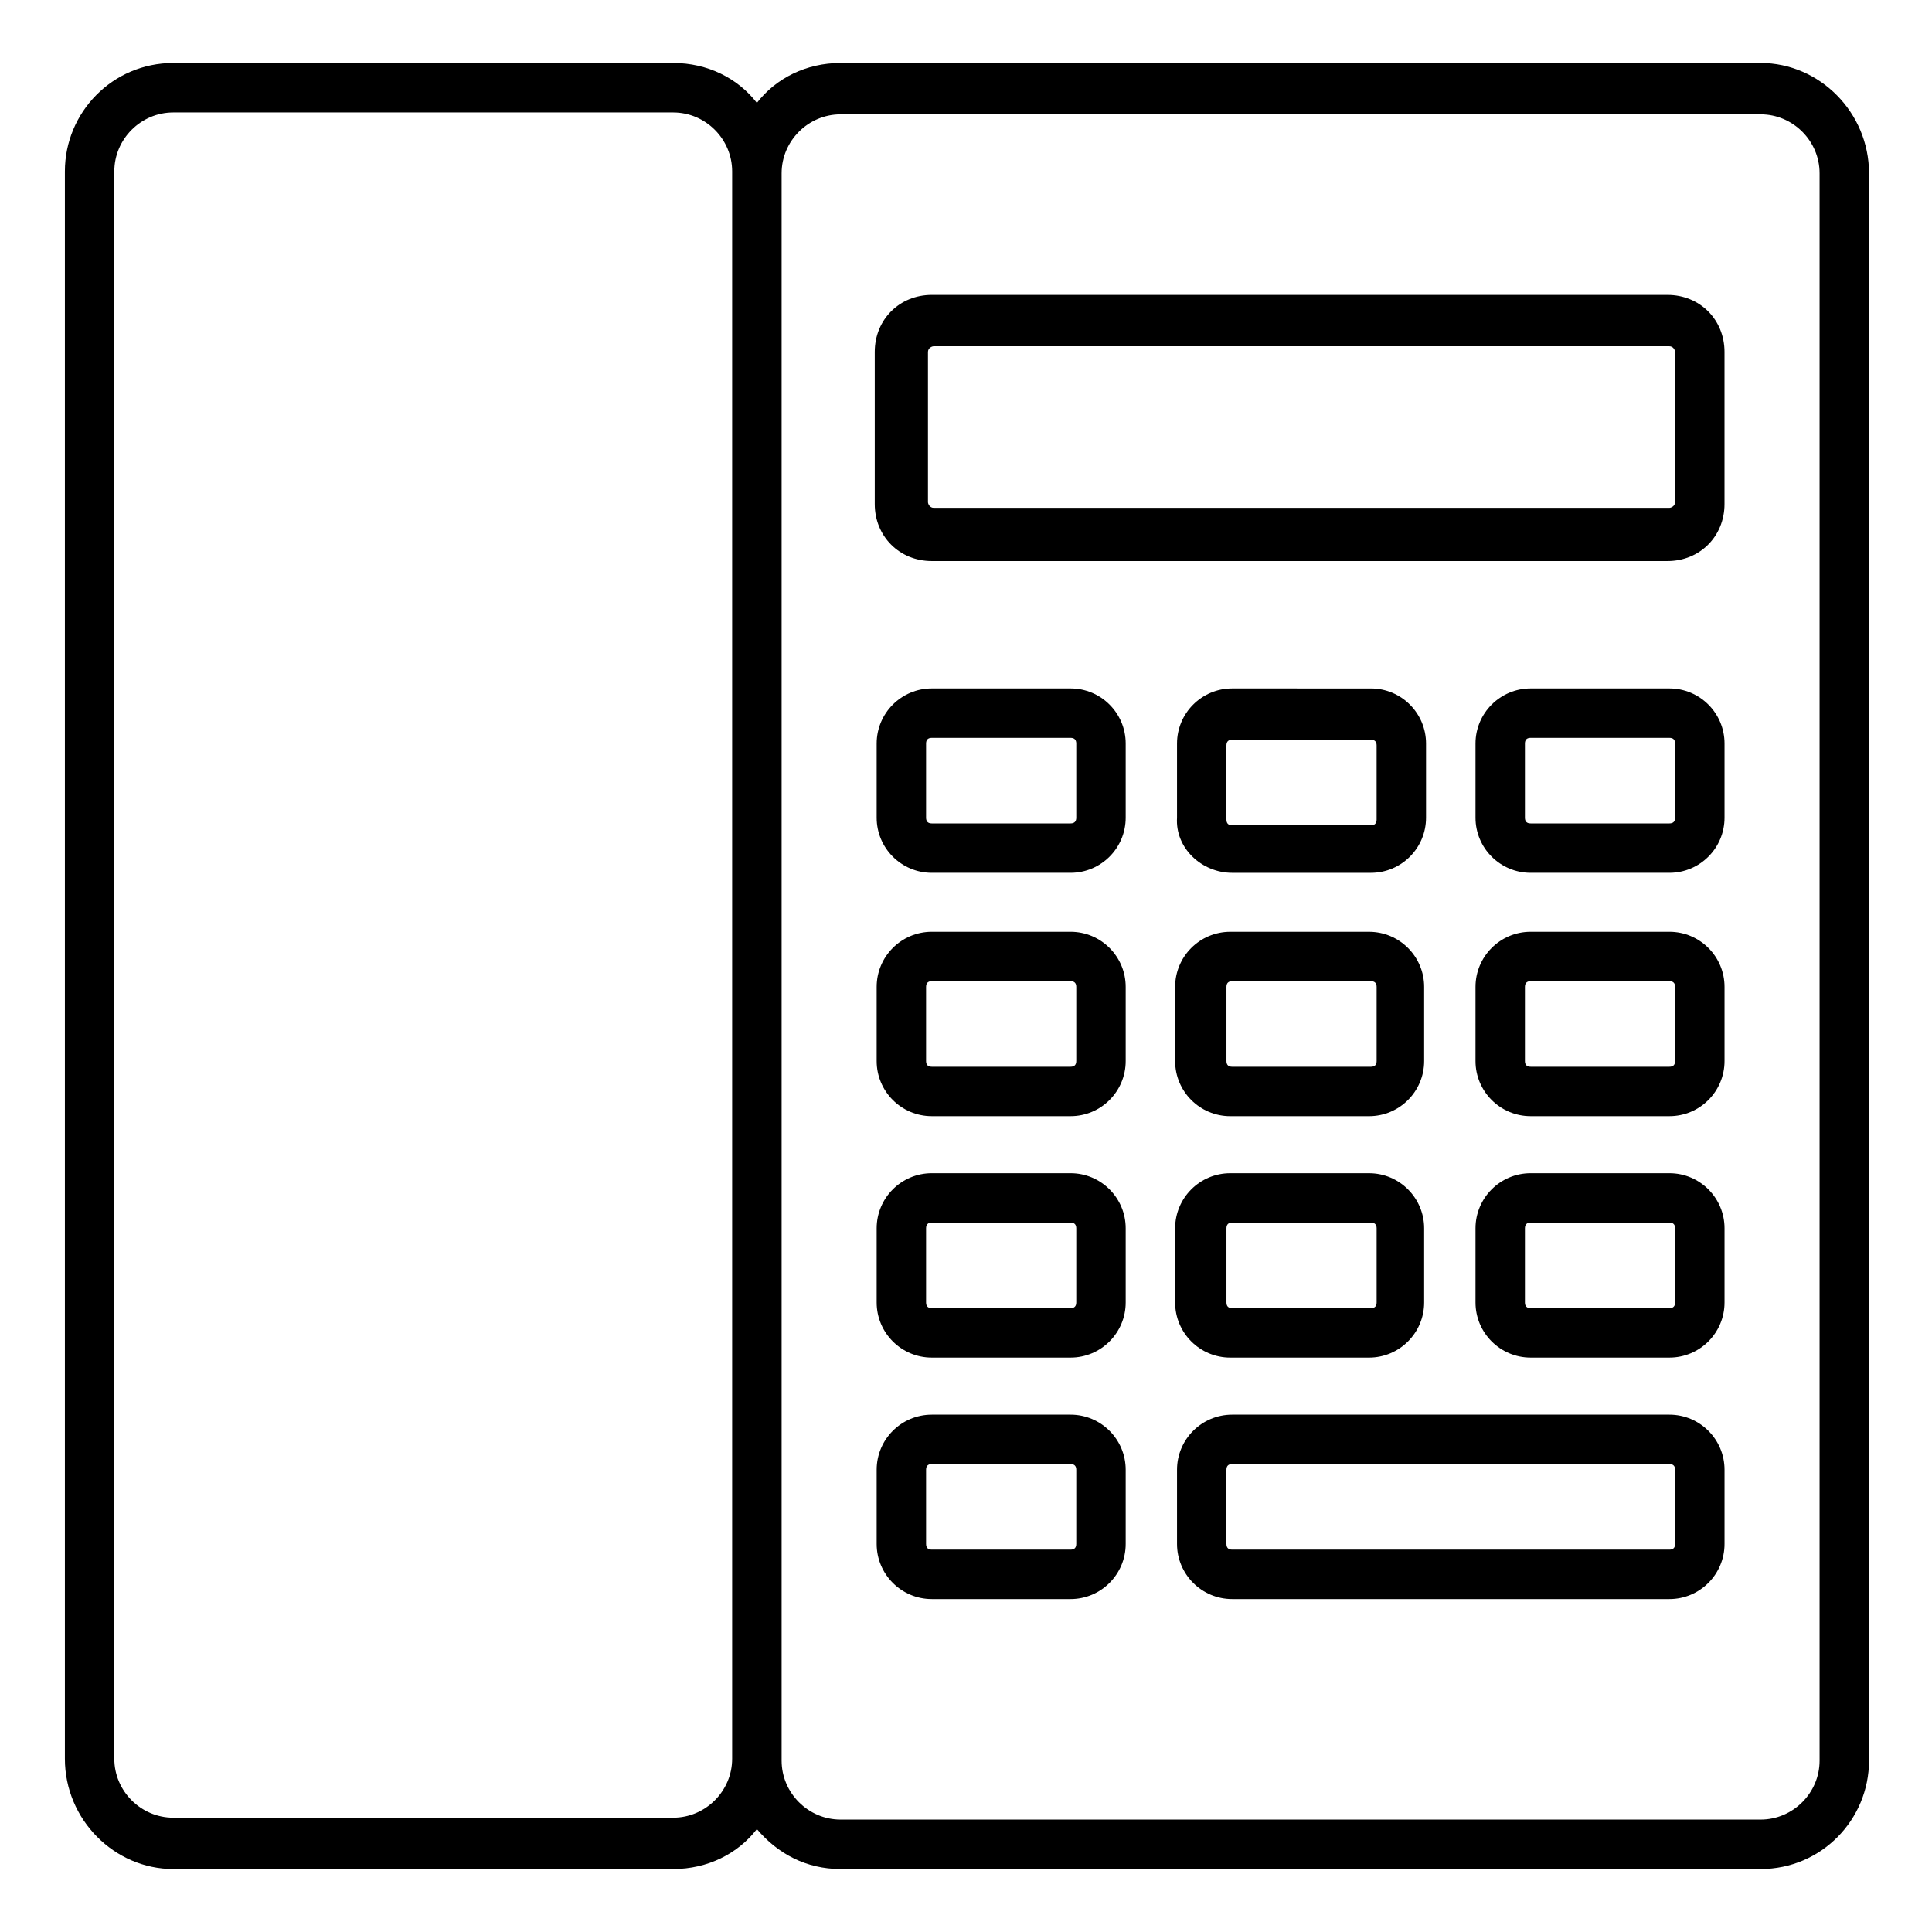
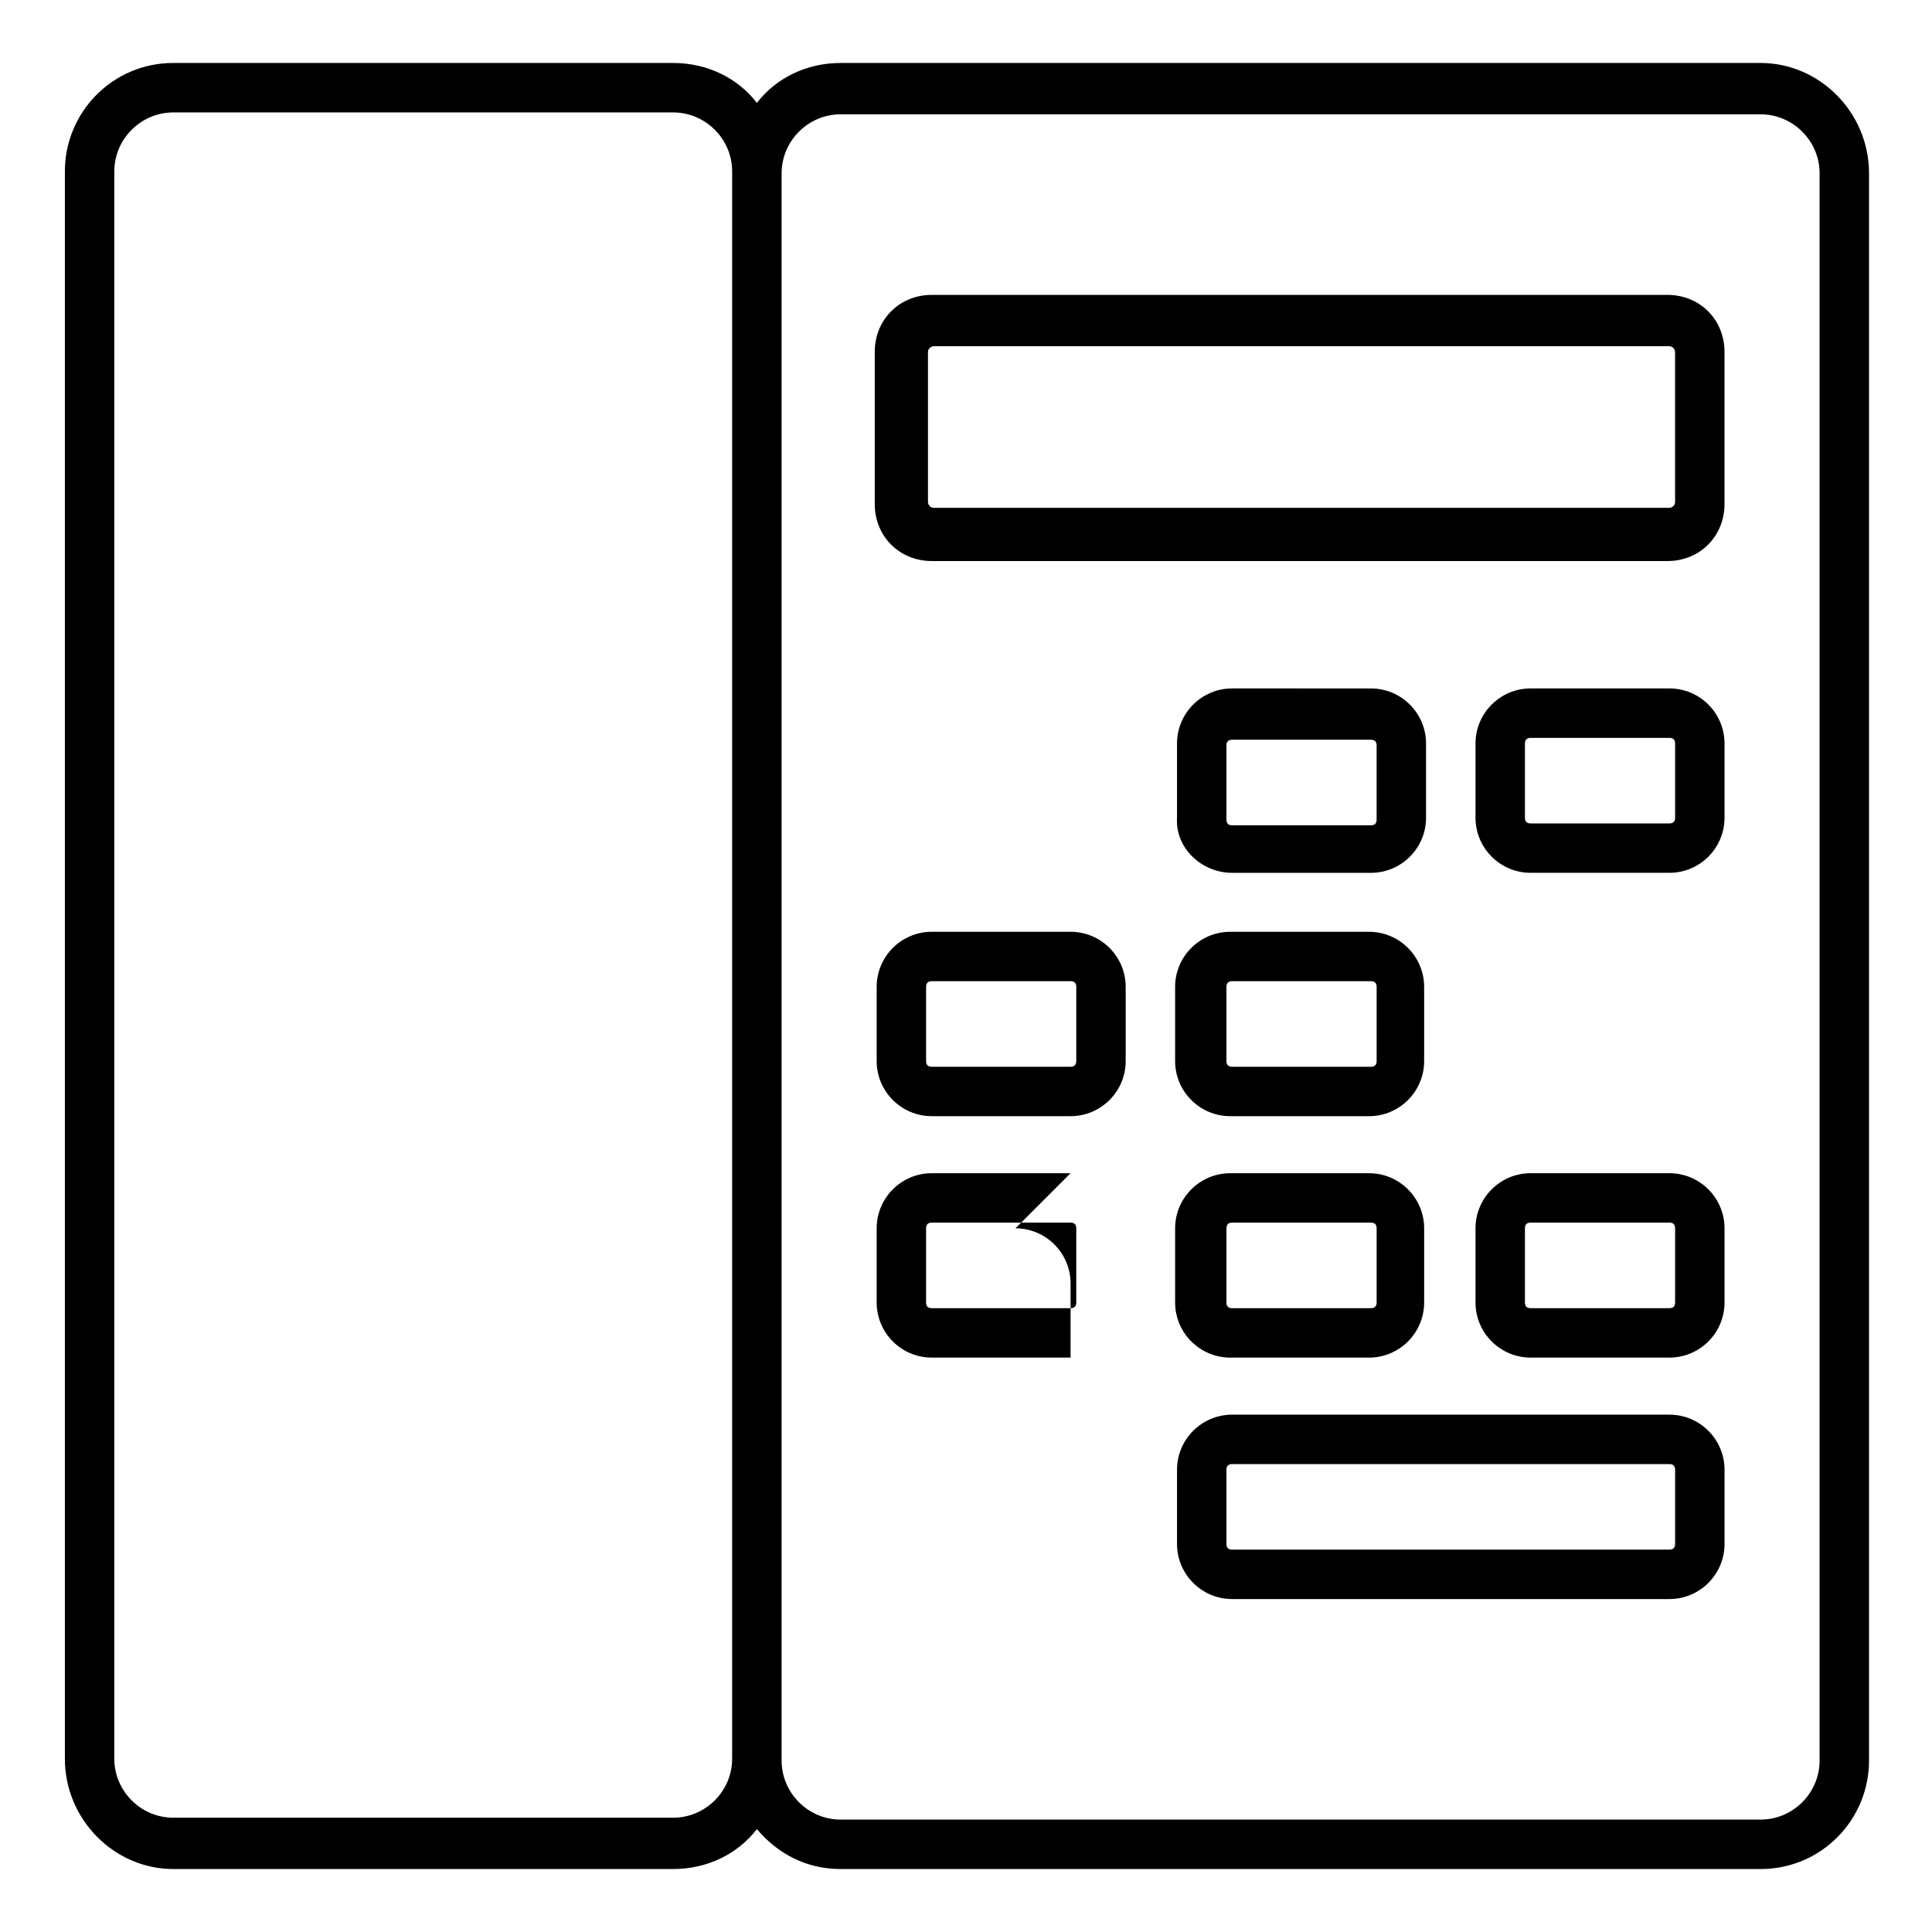
<svg xmlns="http://www.w3.org/2000/svg" fill="#000000" width="800px" height="800px" version="1.1" viewBox="144 144 512 512">
  <g>
    <path d="m610.59 160.69h-243.84c-9.07 0-17.129 4.031-22.168 10.578-5.039-6.551-13.098-10.578-22.168-10.578h-132.5c-16.121 0-28.719 13.098-28.719 28.719v420.68c0 16.121 13.098 29.223 28.719 29.223h132.5c9.07 0 17.129-4.031 22.168-10.578 5.543 6.551 13.098 10.578 22.168 10.578h243.84c16.121 0 28.719-13.098 28.719-28.719v-420.68c0-16.121-13.098-29.223-28.719-29.223zm-288.18 465.02h-132.5c-8.566 0-15.617-7.055-15.617-15.617v-420.68c0-8.566 7.055-15.617 15.617-15.617h132.5c8.566 0 15.617 7.055 15.617 15.617v420.68c0.004 8.562-7.051 15.617-15.617 15.617zm303.8-15.117c0 8.566-7.055 15.617-15.617 15.617h-243.84c-8.566 0-15.617-7.055-15.617-15.617v-420.68c0-8.566 7.055-15.617 15.617-15.617h243.84c8.566 0 15.617 7.055 15.617 15.617z" />
    <path d="m585.9 222.15h-194.97c-8.566 0-15.113 6.551-15.113 15.113v40.305c0 8.566 6.551 15.113 15.113 15.113h194.97c8.566 0 15.113-6.551 15.113-15.113v-40.305c0.004-8.562-6.547-15.113-15.113-15.113zm2.016 54.918c0 1.008-1.008 1.512-1.512 1.512h-194.97c-1.008 0-1.512-1.008-1.512-1.512v-39.801c0-1.008 1.008-1.512 1.512-1.512h194.97c1.008 0 1.512 1.008 1.512 1.512z" />
-     <path d="m427.71 326.44h-36.777c-8.062 0-14.609 6.551-14.609 14.609v19.648c0 8.062 6.551 14.609 14.609 14.609h36.777c8.062 0 14.609-6.551 14.609-14.609v-19.648c0.004-8.059-6.547-14.609-14.609-14.609zm1.512 34.262c0 1.008-0.504 1.512-1.512 1.512h-36.777c-1.008 0-1.512-0.504-1.512-1.512v-19.648c0-1.008 0.504-1.512 1.512-1.512h36.777c1.008 0 1.512 0.504 1.512 1.512z" />
    <path d="m586.41 326.44h-36.777c-8.062 0-14.609 6.551-14.609 14.609v19.648c0 8.062 6.551 14.609 14.609 14.609h36.777c8.062 0 14.609-6.551 14.609-14.609v-19.648c0.004-8.059-6.547-14.609-14.609-14.609zm1.512 34.262c0 1.008-0.504 1.512-1.512 1.512h-36.777c-1.008 0-1.512-0.504-1.512-1.512v-19.648c0-1.008 0.504-1.512 1.512-1.512h36.777c1.008 0 1.512 0.504 1.512 1.512z" />
    <path d="m470.53 375.31h36.777c8.062 0 14.609-6.551 14.609-14.609v-19.648c0-8.062-6.551-14.609-14.609-14.609l-36.777-0.004c-8.062 0-14.609 6.551-14.609 14.609v19.648c-0.504 8.062 6.551 14.613 14.609 14.613zm-1.512-33.758c0-1.008 0.504-1.512 1.512-1.512h36.777c1.008 0 1.512 0.504 1.512 1.512v19.648c0 1.008-0.504 1.512-1.512 1.512h-36.777c-1.008 0-1.512-0.504-1.512-1.512z" />
    <path d="m427.71 390.93h-36.777c-8.062 0-14.609 6.551-14.609 14.609v19.648c0 8.062 6.551 14.609 14.609 14.609h36.777c8.062 0 14.609-6.551 14.609-14.609v-19.648c0.004-8.059-6.547-14.609-14.609-14.609zm1.512 34.258c0 1.008-0.504 1.512-1.512 1.512h-36.777c-1.008 0-1.512-0.504-1.512-1.512v-19.648c0-1.008 0.504-1.512 1.512-1.512h36.777c1.008 0 1.512 0.504 1.512 1.512z" />
-     <path d="m586.41 390.93h-36.777c-8.062 0-14.609 6.551-14.609 14.609v19.648c0 8.062 6.551 14.609 14.609 14.609h36.777c8.062 0 14.609-6.551 14.609-14.609v-19.648c0.004-8.059-6.547-14.609-14.609-14.609zm1.512 34.258c0 1.008-0.504 1.512-1.512 1.512h-36.777c-1.008 0-1.512-0.504-1.512-1.512v-19.648c0-1.008 0.504-1.512 1.512-1.512h36.777c1.008 0 1.512 0.504 1.512 1.512z" />
    <path d="m455.42 425.19c0 8.062 6.551 14.609 14.609 14.609h36.777c8.062 0 14.609-6.551 14.609-14.609v-19.648c0-8.062-6.551-14.609-14.609-14.609h-36.777c-8.062 0-14.609 6.551-14.609 14.609zm13.602-19.648c0-1.008 0.504-1.512 1.512-1.512h36.777c1.008 0 1.512 0.504 1.512 1.512v19.648c0 1.008-0.504 1.512-1.512 1.512h-36.777c-1.008 0-1.512-0.504-1.512-1.512z" />
-     <path d="m427.71 454.91h-36.777c-8.062 0-14.609 6.551-14.609 14.609v19.648c0 8.062 6.551 14.609 14.609 14.609h36.777c8.062 0 14.609-6.551 14.609-14.609v-19.648c0.004-8.059-6.547-14.609-14.609-14.609zm1.512 34.258c0 1.008-0.504 1.512-1.512 1.512h-36.777c-1.008 0-1.512-0.504-1.512-1.512v-19.648c0-1.008 0.504-1.512 1.512-1.512h36.777c1.008 0 1.512 0.504 1.512 1.512z" />
+     <path d="m427.71 454.91h-36.777c-8.062 0-14.609 6.551-14.609 14.609v19.648c0 8.062 6.551 14.609 14.609 14.609h36.777v-19.648c0.004-8.059-6.547-14.609-14.609-14.609zm1.512 34.258c0 1.008-0.504 1.512-1.512 1.512h-36.777c-1.008 0-1.512-0.504-1.512-1.512v-19.648c0-1.008 0.504-1.512 1.512-1.512h36.777c1.008 0 1.512 0.504 1.512 1.512z" />
    <path d="m586.41 454.91h-36.777c-8.062 0-14.609 6.551-14.609 14.609v19.648c0 8.062 6.551 14.609 14.609 14.609h36.777c8.062 0 14.609-6.551 14.609-14.609v-19.648c0.004-8.059-6.547-14.609-14.609-14.609zm1.512 34.258c0 1.008-0.504 1.512-1.512 1.512h-36.777c-1.008 0-1.512-0.504-1.512-1.512v-19.648c0-1.008 0.504-1.512 1.512-1.512h36.777c1.008 0 1.512 0.504 1.512 1.512z" />
    <path d="m455.42 489.17c0 8.062 6.551 14.609 14.609 14.609h36.777c8.062 0 14.609-6.551 14.609-14.609v-19.648c0-8.062-6.551-14.609-14.609-14.609h-36.777c-8.062 0-14.609 6.551-14.609 14.609zm13.602-19.648c0-1.008 0.504-1.512 1.512-1.512h36.777c1.008 0 1.512 0.504 1.512 1.512v19.648c0 1.008-0.504 1.512-1.512 1.512h-36.777c-1.008 0-1.512-0.504-1.512-1.512z" />
-     <path d="m427.71 518.9h-36.777c-8.062 0-14.609 6.551-14.609 14.609v19.648c0 8.062 6.551 14.609 14.609 14.609h36.777c8.062 0 14.609-6.551 14.609-14.609v-19.648c0.004-8.062-6.547-14.609-14.609-14.609zm1.512 34.258c0 1.008-0.504 1.512-1.512 1.512h-36.777c-1.008 0-1.512-0.504-1.512-1.512v-19.648c0-1.008 0.504-1.512 1.512-1.512h36.777c1.008 0 1.512 0.504 1.512 1.512z" />
    <path d="m586.41 518.9h-115.88c-8.062 0-14.609 6.551-14.609 14.609v19.648c0 8.062 6.551 14.609 14.609 14.609h115.88c8.062 0 14.609-6.551 14.609-14.609v-19.648c0.004-8.062-6.547-14.609-14.609-14.609zm1.512 34.258c0 1.008-0.504 1.512-1.512 1.512h-115.88c-1.008 0-1.512-0.504-1.512-1.512v-19.648c0-1.008 0.504-1.512 1.512-1.512h115.88c1.008 0 1.512 0.504 1.512 1.512z" />
  </g>
</svg>